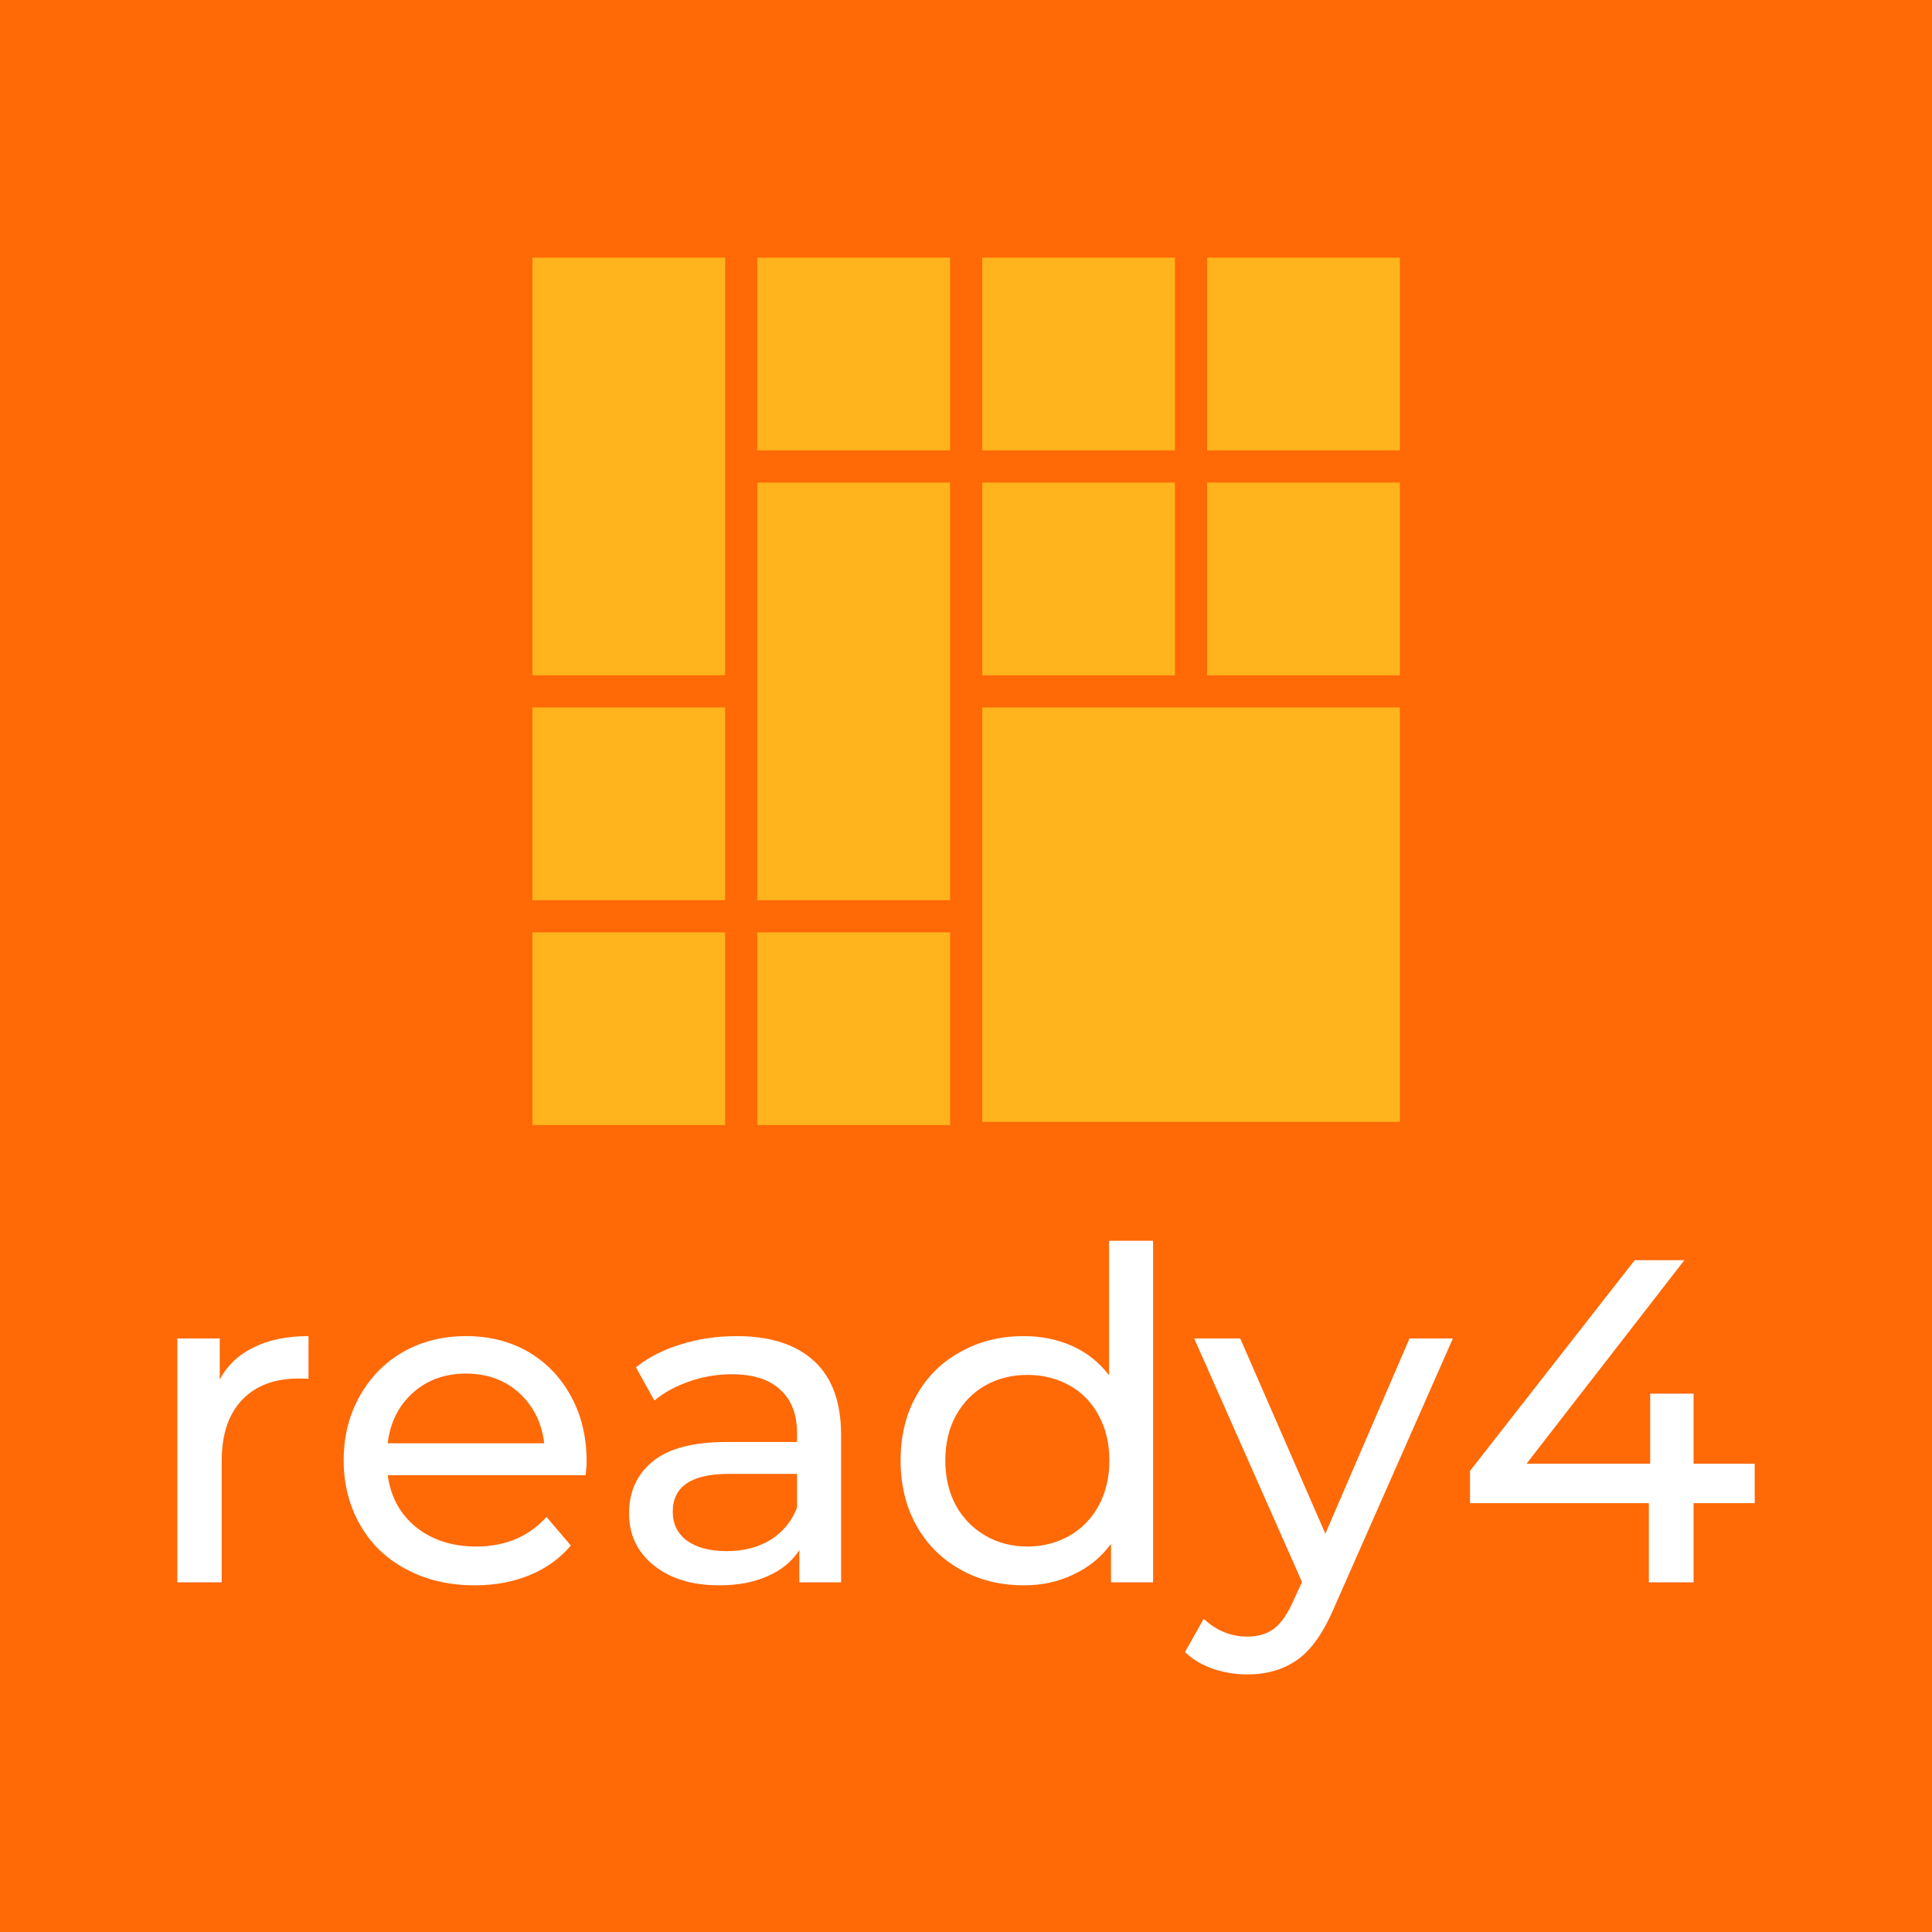
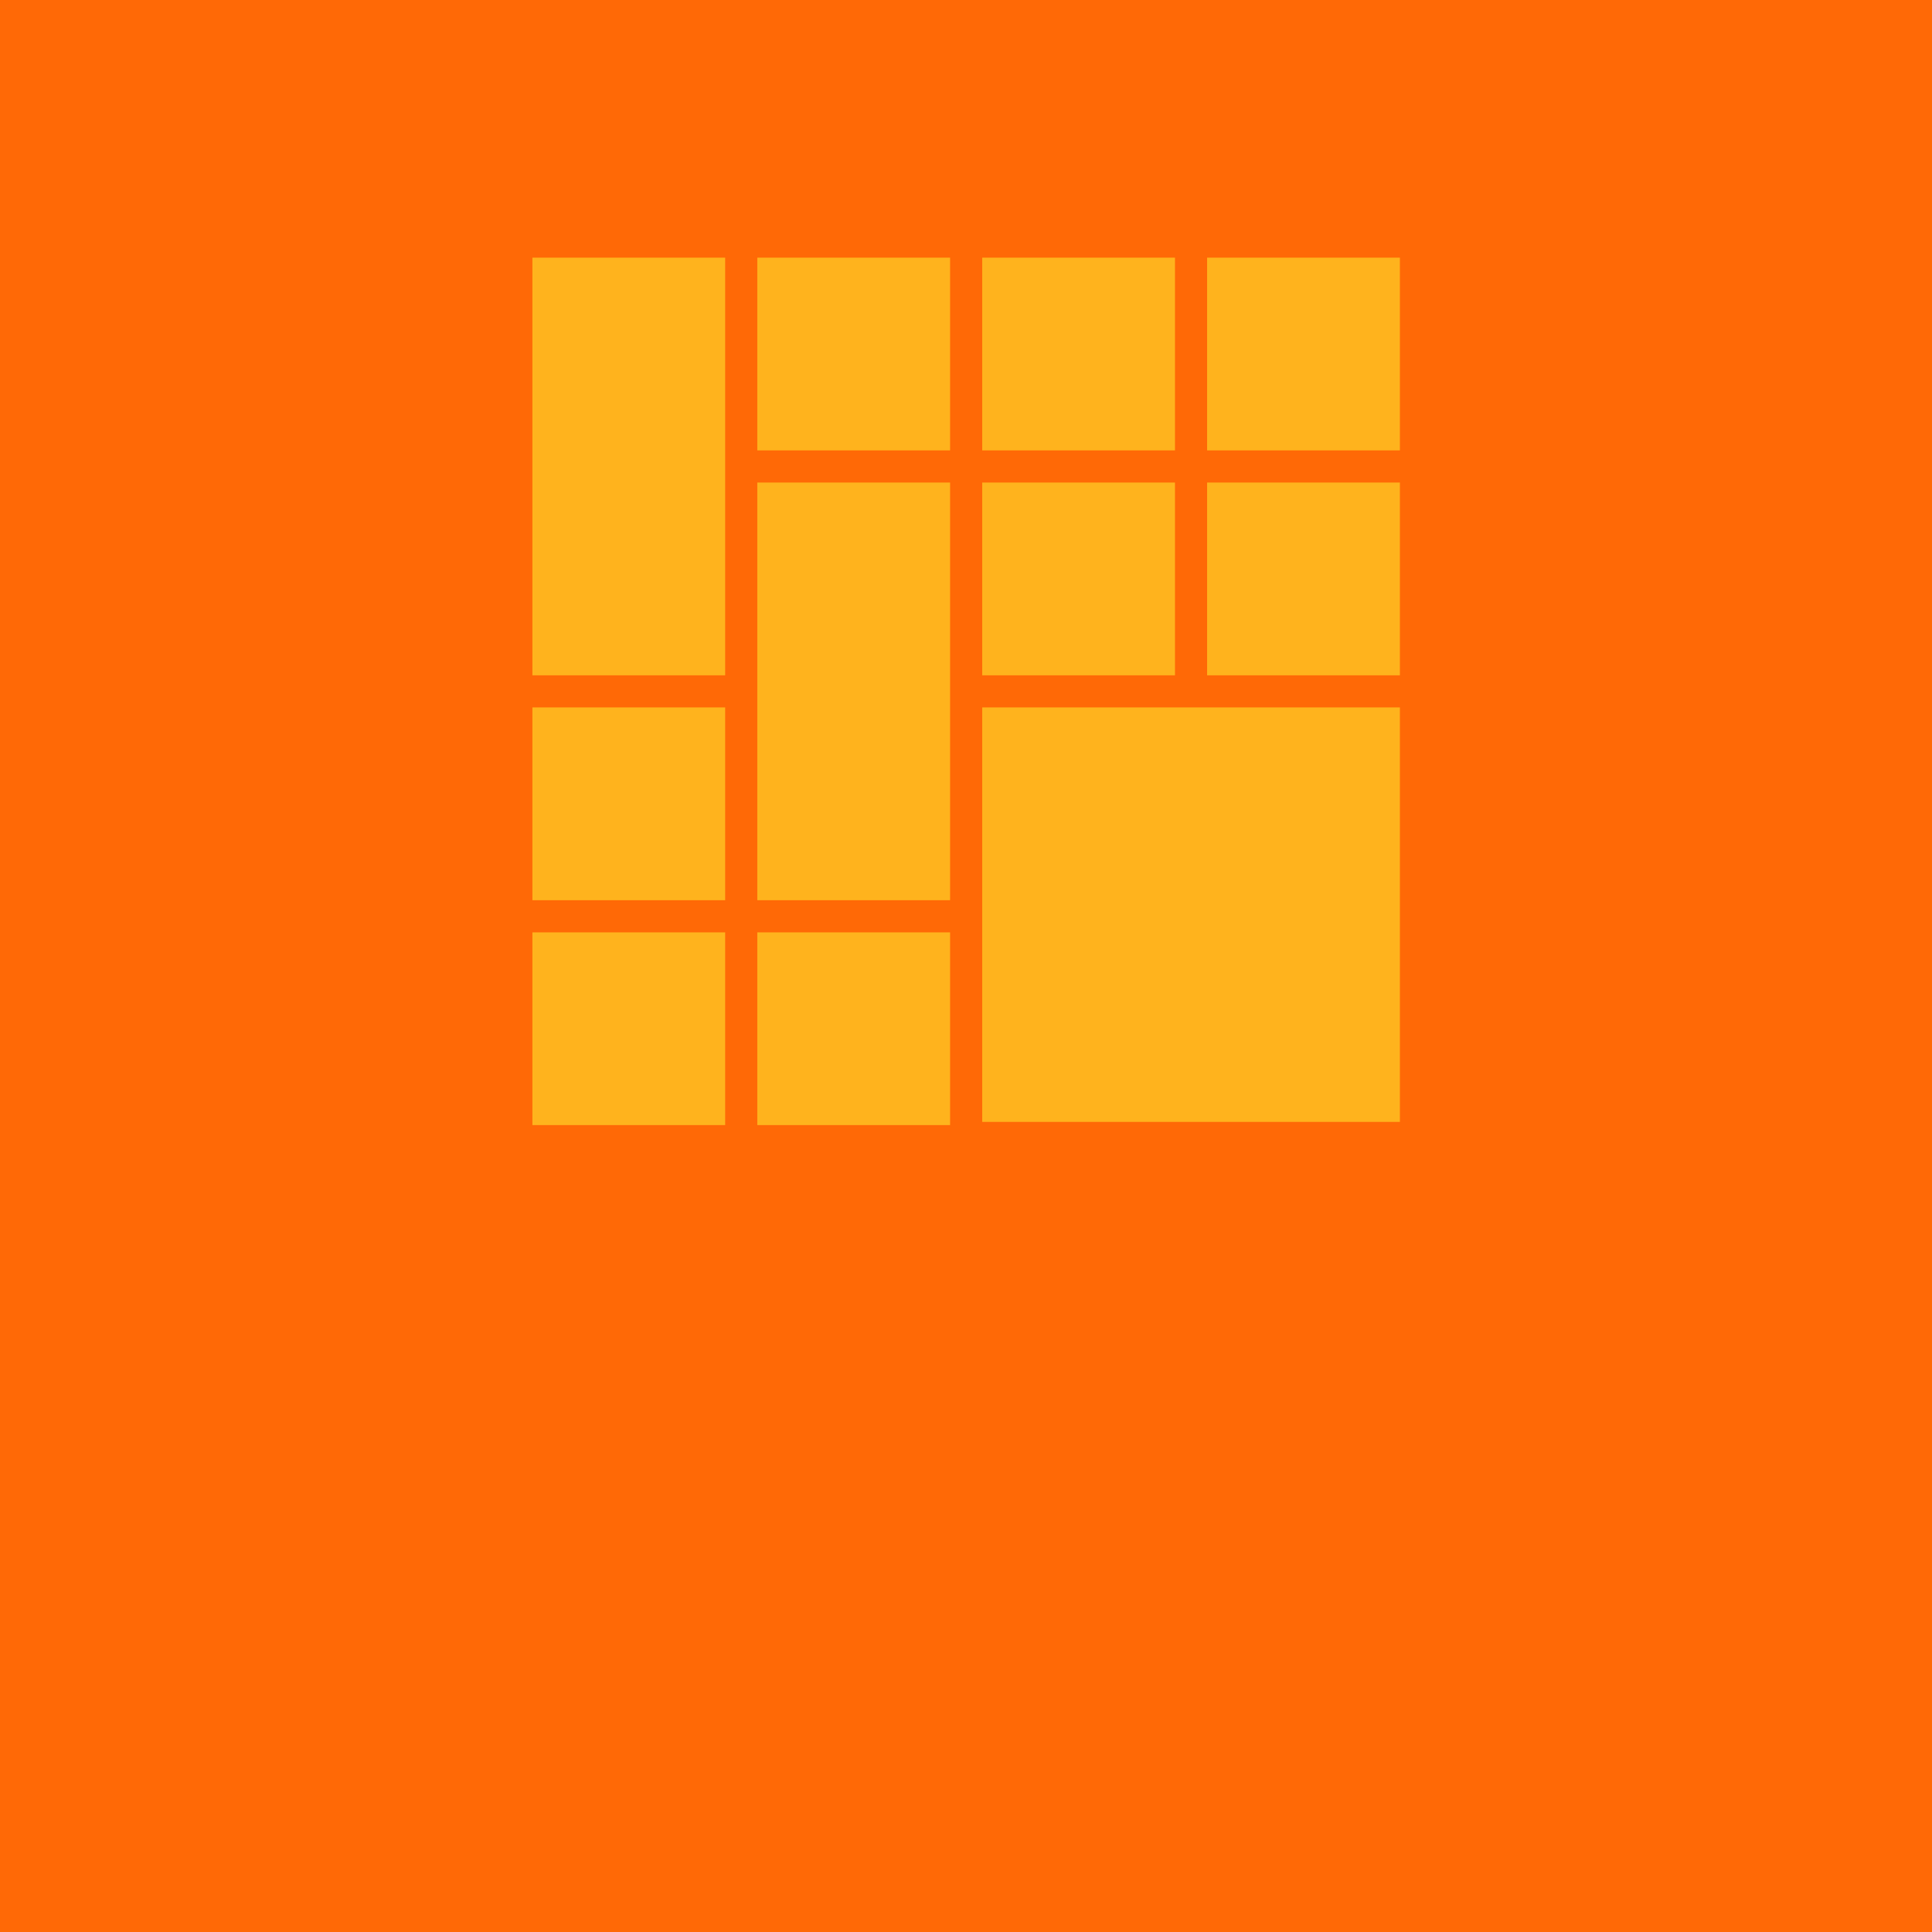
<svg xmlns="http://www.w3.org/2000/svg" data-v-fde0c5aa="" viewBox="0 0 300 300" class="iconAbove">
  <defs data-v-fde0c5aa="" />
  <rect data-v-fde0c5aa="" fill="#FF6906" x="0" y="0" width="300px" height="300px" class="logo-background-square" />
  <defs data-v-fde0c5aa="" />
  <g data-v-fde0c5aa="" id="c52d70a1-1bfe-4dea-ba25-bbf19dedcc96" fill="#ffffff" transform="matrix(5.105,0,0,5.105,21.051,176.535)">
-     <path d="M2.56 7.38L2.56 7.38Q2.91 6.73 3.60 6.40L3.60 6.40L3.60 6.40Q4.28 6.06 5.26 6.06L5.26 6.06L5.26 7.36L5.26 7.36Q5.15 7.35 4.96 7.35L4.96 7.35L4.96 7.35Q3.86 7.35 3.24 8.00L3.24 8.00L3.24 8.00Q2.62 8.65 2.62 9.86L2.62 9.86L2.62 13.55L1.27 13.55L1.27 6.13L2.56 6.13L2.56 7.38ZM13.72 9.88L13.72 9.88Q13.72 10.04 13.69 10.29L13.69 10.29L7.67 10.29L7.67 10.29Q7.80 11.27 8.53 11.87L8.53 11.87L8.53 11.87Q9.27 12.46 10.36 12.46L10.36 12.46L10.36 12.46Q11.69 12.46 12.50 11.56L12.50 11.56L13.24 12.43L13.24 12.43Q12.74 13.02 11.99 13.33L11.99 13.33L11.99 13.33Q11.24 13.64 10.32 13.64L10.32 13.64L10.32 13.64Q9.14 13.64 8.23 13.15L8.23 13.15L8.23 13.15Q7.32 12.67 6.83 11.80L6.83 11.80L6.83 11.80Q6.33 10.93 6.33 9.84L6.33 9.84L6.33 9.84Q6.33 8.76 6.81 7.90L6.81 7.90L6.81 7.90Q7.29 7.03 8.14 6.54L8.14 6.54L8.14 6.54Q8.99 6.06 10.05 6.06L10.05 6.06L10.05 6.06Q11.12 6.06 11.95 6.54L11.95 6.54L11.95 6.54Q12.78 7.03 13.25 7.90L13.25 7.90L13.25 7.90Q13.72 8.76 13.72 9.88L13.72 9.88ZM10.05 7.20L10.05 7.20Q9.09 7.20 8.44 7.78L8.44 7.78L8.44 7.78Q7.78 8.37 7.67 9.32L7.67 9.32L12.43 9.32L12.43 9.32Q12.32 8.39 11.67 7.79L11.67 7.79L11.67 7.79Q11.02 7.20 10.05 7.20L10.05 7.20ZM18.28 6.06L18.28 6.06Q19.82 6.06 20.64 6.82L20.64 6.82L20.64 6.82Q21.46 7.57 21.46 9.07L21.46 9.07L21.46 13.55L20.19 13.55L20.19 12.57L20.19 12.57Q19.85 13.09 19.23 13.36L19.23 13.36L19.23 13.36Q18.61 13.64 17.75 13.64L17.75 13.64L17.75 13.64Q16.51 13.64 15.76 13.03L15.76 13.03L15.76 13.03Q15.01 12.43 15.01 11.45L15.01 11.45L15.01 11.45Q15.01 10.47 15.72 9.88L15.72 9.88L15.72 9.88Q16.44 9.28 17.99 9.28L17.99 9.28L20.12 9.28L20.12 9.02L20.12 9.02Q20.12 8.15 19.61 7.69L19.61 7.69L19.61 7.69Q19.11 7.22 18.13 7.22L18.13 7.22L18.13 7.22Q17.47 7.22 16.84 7.44L16.84 7.44L16.84 7.44Q16.21 7.66 15.78 8.02L15.78 8.02L15.22 7.01L15.22 7.01Q15.79 6.55 16.59 6.31L16.59 6.31L16.59 6.31Q17.39 6.06 18.28 6.06L18.28 6.06ZM17.98 12.60L17.98 12.60Q18.75 12.60 19.31 12.26L19.31 12.26L19.31 12.26Q19.87 11.91 20.12 11.28L20.12 11.28L20.12 10.25L18.05 10.25L18.05 10.25Q16.34 10.25 16.34 11.40L16.34 11.40L16.34 11.40Q16.34 11.96 16.77 12.28L16.77 12.28L16.77 12.28Q17.21 12.60 17.98 12.60L17.98 12.60ZM29.61 3.16L30.95 3.16L30.95 13.55L29.67 13.55L29.67 12.38L29.67 12.38Q29.22 12.99 28.53 13.31L28.53 13.31L28.53 13.31Q27.85 13.64 27.02 13.64L27.02 13.64L27.02 13.64Q25.94 13.64 25.09 13.16L25.09 13.16L25.09 13.16Q24.23 12.68 23.75 11.82L23.75 11.82L23.75 11.82Q23.27 10.96 23.27 9.84L23.27 9.84L23.27 9.84Q23.27 8.72 23.75 7.87L23.75 7.87L23.75 7.87Q24.23 7.01 25.09 6.54L25.09 6.54L25.09 6.54Q25.94 6.06 27.02 6.06L27.02 6.06L27.02 6.06Q27.82 6.06 28.49 6.36L28.49 6.36L28.49 6.36Q29.16 6.66 29.61 7.25L29.61 7.25L29.61 3.16ZM27.13 12.46L27.13 12.46Q27.83 12.46 28.41 12.13L28.41 12.13L28.41 12.13Q28.98 11.80 29.30 11.21L29.30 11.21L29.30 11.21Q29.62 10.61 29.62 9.84L29.62 9.84L29.62 9.84Q29.62 9.07 29.30 8.48L29.30 8.48L29.30 8.48Q28.98 7.88 28.41 7.56L28.41 7.56L28.41 7.56Q27.83 7.24 27.13 7.24L27.13 7.24L27.13 7.24Q26.42 7.24 25.85 7.56L25.85 7.56L25.85 7.56Q25.28 7.88 24.95 8.48L24.95 8.48L24.95 8.48Q24.63 9.07 24.63 9.84L24.63 9.84L24.63 9.84Q24.63 10.61 24.95 11.21L24.95 11.21L24.95 11.21Q25.28 11.80 25.85 12.13L25.85 12.13L25.85 12.13Q26.42 12.46 27.13 12.46L27.13 12.46ZM38.75 6.13L40.07 6.13L36.47 14.29L36.47 14.29Q35.99 15.43 35.36 15.89L35.36 15.89L35.36 15.89Q34.72 16.35 33.82 16.35L33.82 16.35L33.82 16.35Q33.28 16.35 32.77 16.18L32.77 16.18L32.77 16.18Q32.26 16.00 31.92 15.67L31.92 15.67L32.49 14.66L32.49 14.66Q33.07 15.20 33.82 15.20L33.82 15.20L33.82 15.20Q34.31 15.20 34.64 14.95L34.64 14.95L34.64 14.95Q34.97 14.69 35.24 14.06L35.24 14.06L35.48 13.54L32.20 6.13L33.60 6.13L36.19 12.07L38.75 6.13ZM49.25 9.94L49.25 11.14L47.39 11.14L47.39 13.55L46.03 13.55L46.03 11.14L40.59 11.14L40.59 10.16L45.60 3.75L47.11 3.75L42.31 9.94L46.07 9.94L46.07 7.81L47.39 7.81L47.39 9.94L49.25 9.94Z" />
-   </g>
+     </g>
  <defs data-v-fde0c5aa="" />
  <g data-v-fde0c5aa="" id="21375781-62d3-46ac-9a61-e9752554b7d6" stroke="none" fill="#FFB31D" transform="matrix(1.663,0,0,1.663,67.704,25.037)">
    <path d="M27 69H9V51h18v18zm0 21H9V72h18v18zm21 0H30V72h18v18zm21-42H51V30h18v18zm0-21H51V9h18v18zm21 0H72V9h18v18zm0 21H72V30h18v18zM48 9H30v18h18V9zM27 9H9v39h18V9zm21 21H30v39h18V30zm3 21v38.7h39V51H51z" />
  </g>
</svg>